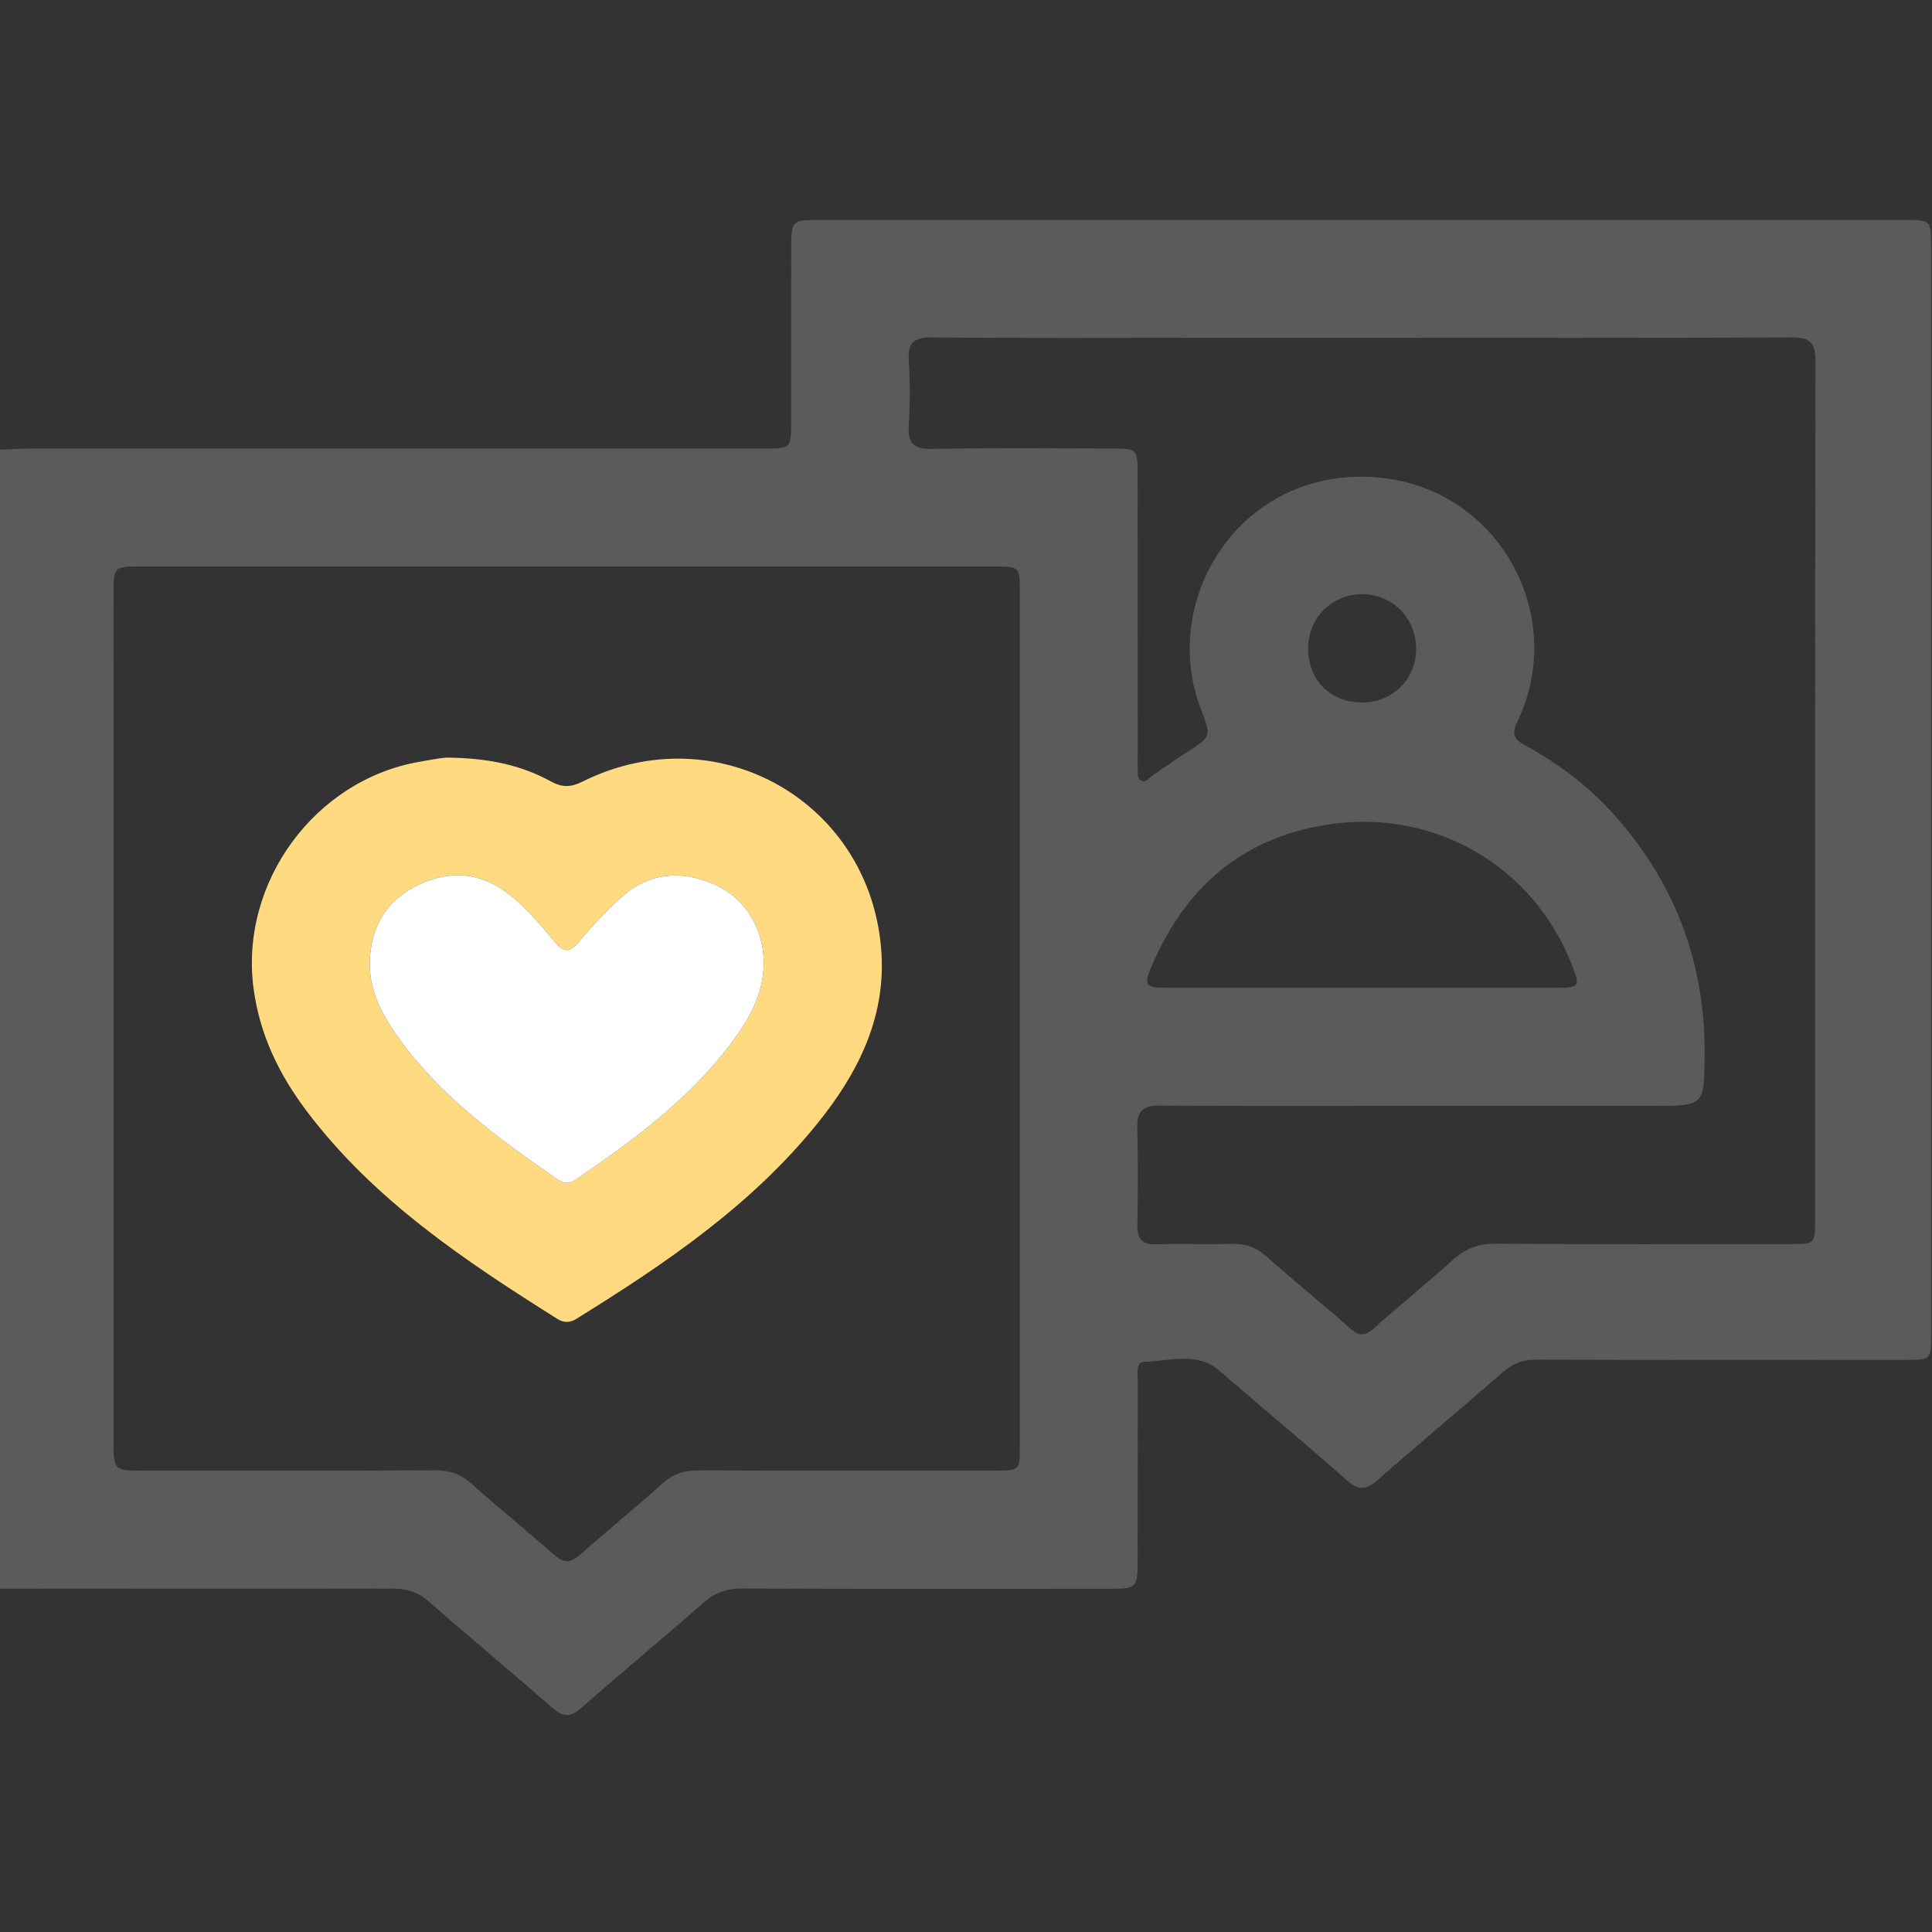
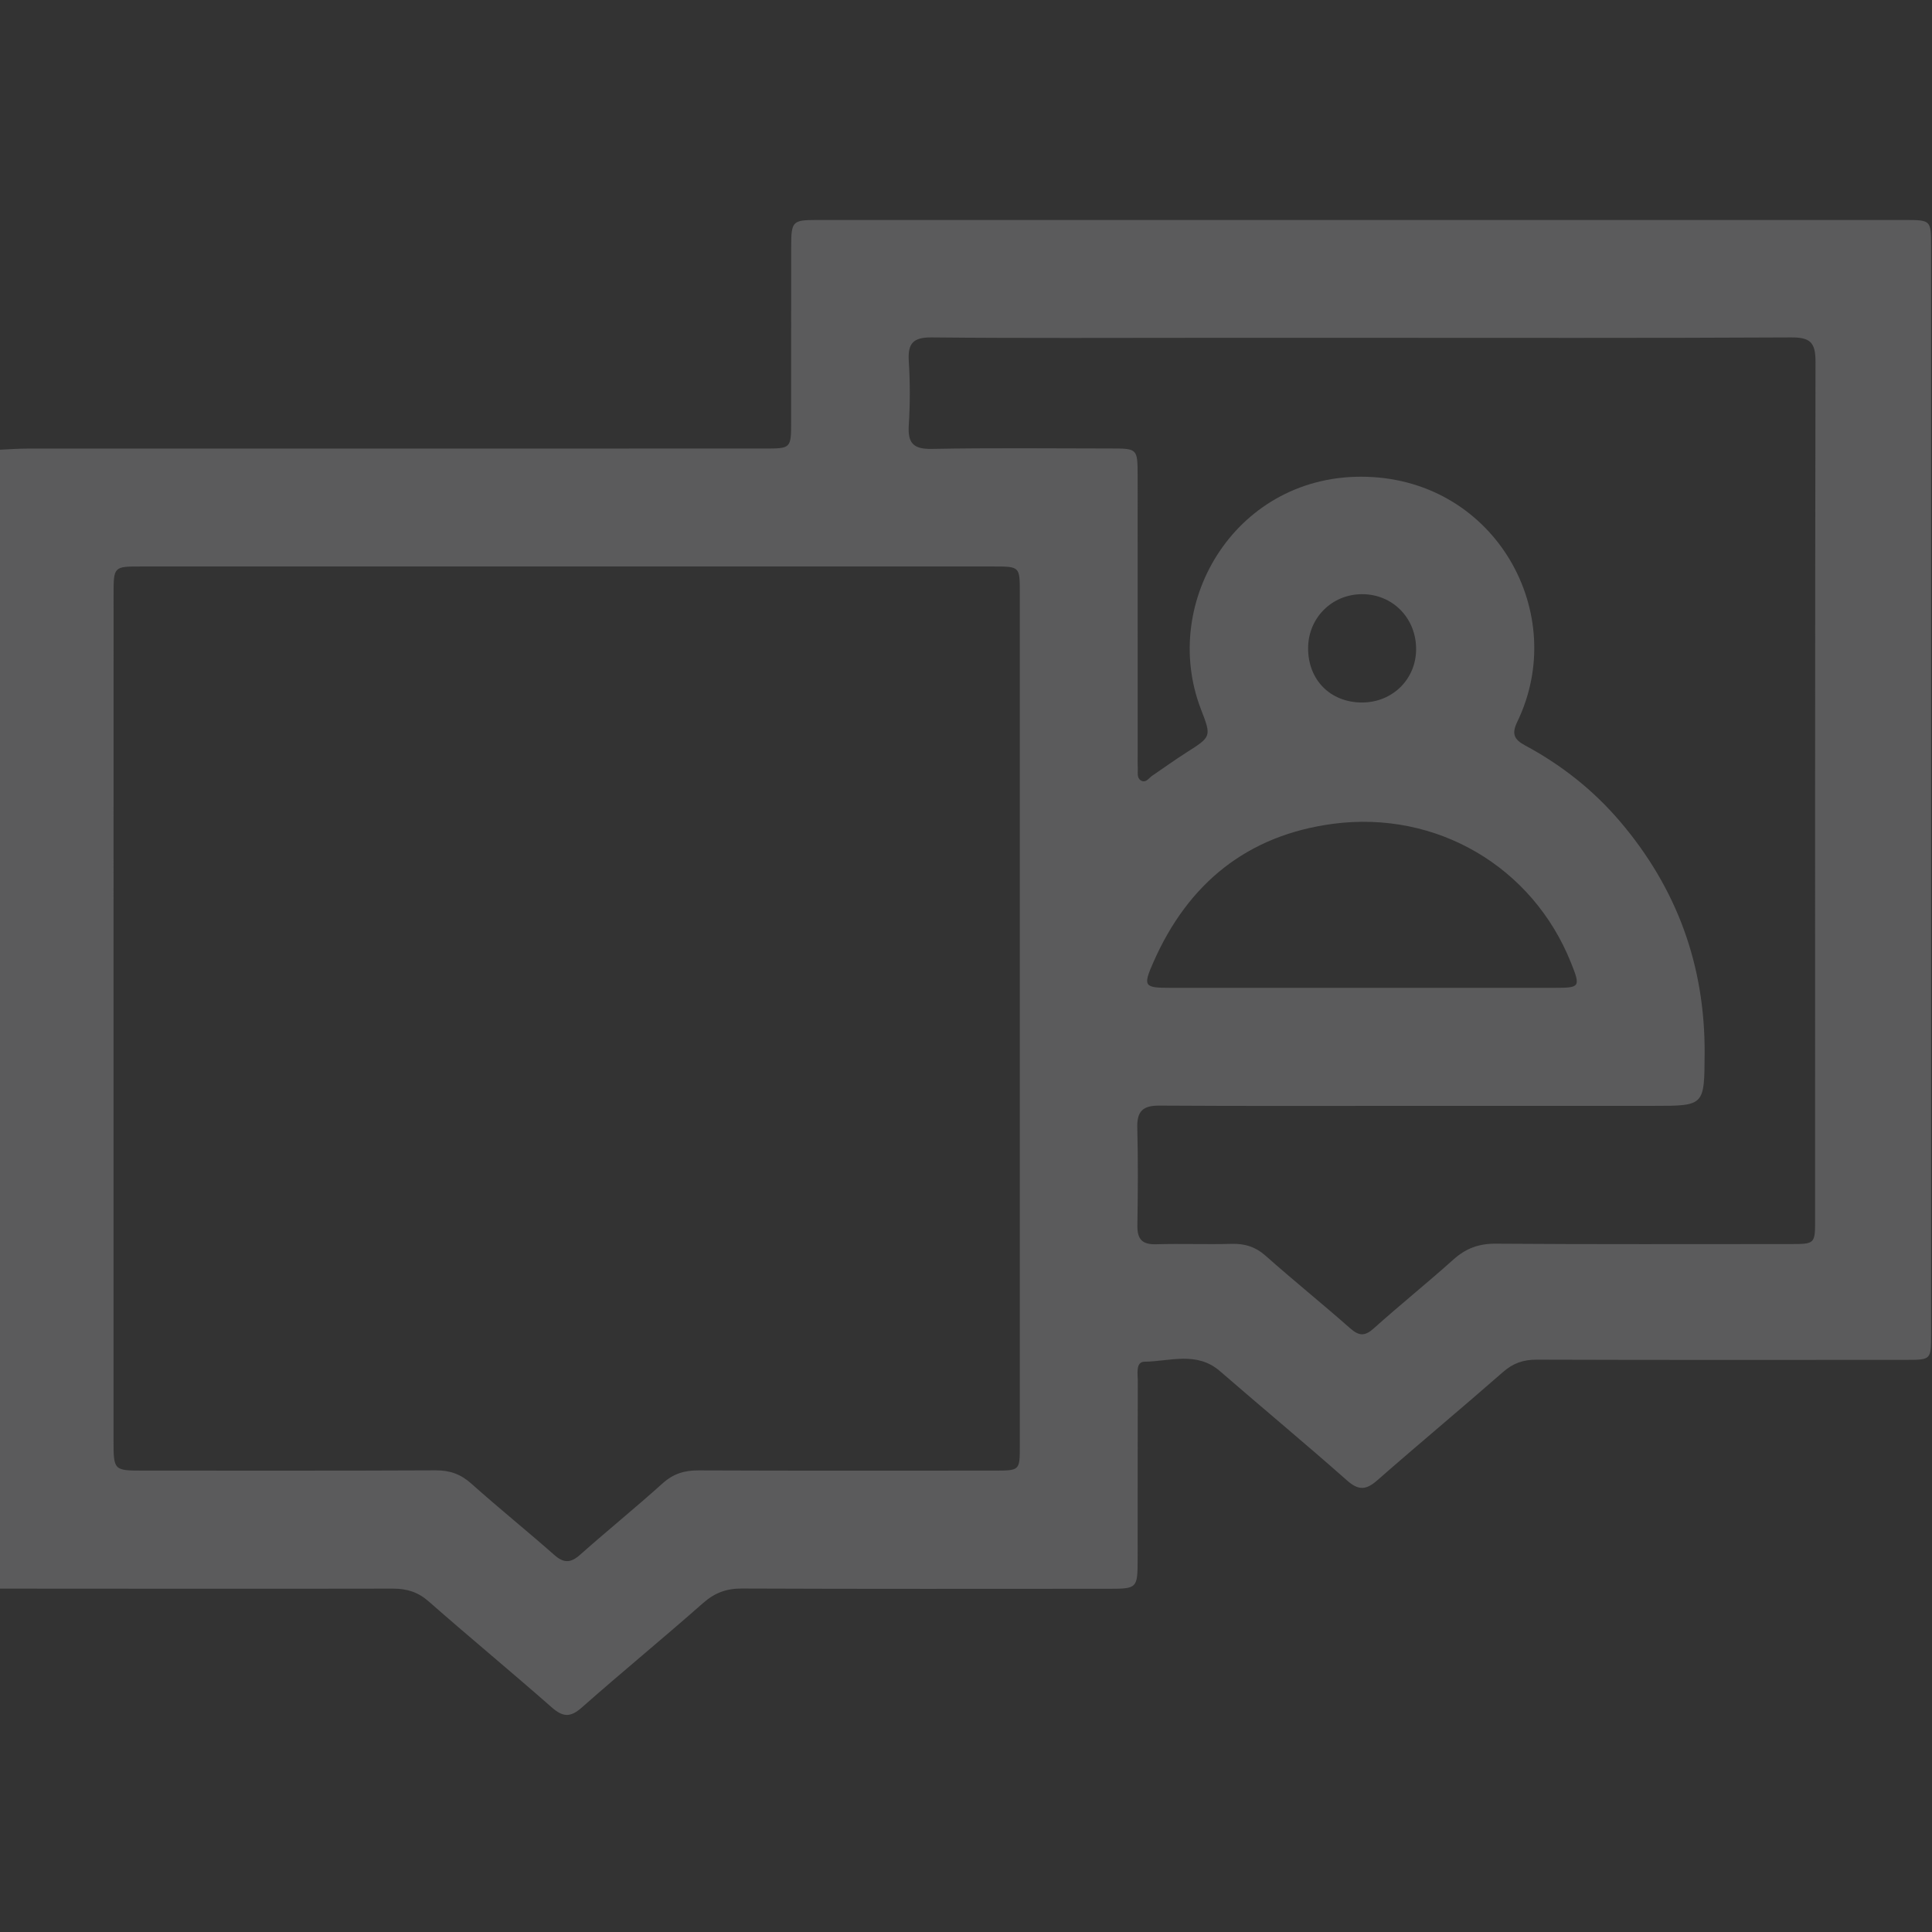
<svg xmlns="http://www.w3.org/2000/svg" width="512" height="512" viewBox="0 0 512 512" fill="none">
  <rect x="0" y="0" width="512" height="512" fill="#333333" stroke="none" />
  <g clip-path="url(#clip0_63_137)">
    <g clip-path="url(#clip1_63_137)">
      <path d="M-0.245 119.19C2.238 119.083 4.734 118.883 7.217 118.883C72.314 118.87 137.424 118.87 202.52 118.87C209.649 118.87 209.662 118.856 209.662 111.674C209.676 96.188 209.649 80.701 209.676 65.215C209.689 58.686 210.036 58.299 216.338 58.299C312.594 58.286 408.823 58.286 505.066 58.299C511.648 58.299 511.755 58.446 511.755 65.001C511.755 161.244 511.755 257.473 511.755 353.716C511.755 360.338 511.728 360.378 505.173 360.378C472.545 360.391 439.903 360.431 407.275 360.325C403.71 360.311 400.987 361.246 398.29 363.622C387.276 373.275 375.995 382.646 364.994 392.299C362.057 394.875 360.054 395.049 356.997 392.352C345.903 382.54 334.488 373.074 323.301 363.369C317.146 358.028 310.017 360.779 303.289 360.872C300.912 360.912 301.526 364.089 301.526 365.972C301.473 381.792 301.513 397.612 301.486 413.419C301.473 420.855 301.299 421.042 294.01 421.042C261.542 421.056 229.074 421.109 196.606 420.975C192.494 420.962 189.397 422.11 186.299 424.847C175.699 434.206 164.738 443.177 154.138 452.549C151.068 455.259 149.105 455.006 146.168 452.429C135.421 442.977 124.367 433.859 113.62 424.406C110.763 421.897 107.839 421.002 104.141 421.002C69.337 421.069 34.546 421.015 -0.259 421.002C-0.245 320.38 -0.245 219.785 -0.245 119.19ZM30.087 269.582C30.087 306.883 30.087 344.197 30.087 381.498C30.087 389.722 30.087 389.722 38.057 389.722C63.876 389.722 89.683 389.776 115.502 389.655C119.254 389.642 122.124 390.683 124.928 393.193C132.123 399.628 139.653 405.689 146.902 412.084C149.412 414.3 151.241 414.233 153.711 412.044C160.934 405.636 168.436 399.548 175.619 393.086C178.436 390.55 181.386 389.655 185.098 389.669C211.251 389.776 237.391 389.736 263.544 389.722C270.246 389.722 270.26 389.709 270.26 383.247C270.26 307.804 270.26 232.361 270.26 156.918C270.26 150.15 270.246 150.123 263.211 150.123C187.928 150.123 112.659 150.123 37.376 150.123C30.1 150.123 30.1 150.136 30.1 157.679C30.087 194.967 30.087 232.268 30.087 269.582ZM361.336 89.526C347.345 89.526 333.354 89.526 319.376 89.526C295.225 89.526 271.074 89.659 246.937 89.419C242.01 89.365 240.542 90.967 240.836 95.694C241.196 101.327 241.196 107.028 240.836 112.675C240.542 117.388 241.984 119.057 246.923 118.963C262.743 118.669 278.564 118.843 294.384 118.856C301.446 118.856 301.473 118.87 301.486 126.172C301.5 150.657 301.486 175.128 301.5 199.613C301.5 200.948 301.46 202.283 301.526 203.605C301.58 204.739 301.219 206.128 302.341 206.822C303.649 207.623 304.41 206.221 305.304 205.607C308.335 203.565 311.299 201.402 314.383 199.439C321.045 195.207 321.071 195.247 318.268 187.971C307.214 159.308 327.987 125.291 362.244 126.359C396.421 127.414 415.966 162.619 402.095 191.282C400.573 194.433 401.2 195.955 404.164 197.544C413.79 202.71 422.254 209.385 429.356 217.729C444.429 235.445 451.878 255.925 451.745 279.208C451.665 293.065 451.758 293.065 438.127 293.065C417.648 293.065 397.155 293.065 376.676 293.065C353.526 293.065 330.376 293.146 307.227 292.999C302.915 292.972 301.286 294.454 301.393 298.793C301.62 307.444 301.553 316.108 301.419 324.773C301.366 328.404 302.674 329.846 306.386 329.739C313.034 329.539 319.709 329.819 326.371 329.632C329.896 329.539 332.713 330.406 335.423 332.81C342.766 339.338 350.429 345.492 357.785 351.994C360.121 354.05 361.656 354.197 364.046 352.047C370.988 345.826 378.264 339.979 385.206 333.757C388.504 330.807 391.948 329.552 396.434 329.592C422.414 329.779 448.394 329.686 474.374 329.686C481.009 329.686 481.022 329.672 481.022 323.184C481.022 247.407 480.982 171.644 481.129 95.867C481.142 90.807 479.767 89.392 474.694 89.419C436.939 89.619 399.144 89.526 361.336 89.526ZM361.109 261.786C378.077 261.786 395.032 261.786 412.001 261.786C418.769 261.786 418.903 261.559 416.313 255.097C406.153 229.705 380.694 214.672 353.192 218.33C330.51 221.361 314.903 234.097 305.732 254.83C302.795 261.452 303.182 261.786 310.217 261.786C327.186 261.786 344.141 261.786 361.109 261.786ZM375.287 172.098C375.327 163.807 369.066 157.439 360.922 157.466C352.979 157.492 346.731 163.714 346.664 171.684C346.597 180.161 352.551 186.182 360.976 186.169C369.012 186.156 375.247 180.014 375.287 172.098Z" fill="#5B5B5C" />
-       <path d="M119.455 200.786C129.869 201 138.266 202.842 145.996 207.088C148.933 208.703 151.283 208.676 154.327 207.154C190.212 189.225 231.198 212.681 233.601 252.706C234.656 270.128 227.126 284.747 216.513 297.87C198.957 319.578 176.221 334.944 152.805 349.469C151.056 350.551 149.494 350.644 147.705 349.523C123.127 334.063 99.029 318.003 81.233 294.399C73.917 284.693 68.778 274.08 67.175 261.797C63.557 233.895 83.369 206.714 111.152 201.881C114.436 201.307 117.707 200.639 119.455 200.786ZM202.401 255.309C202.428 246.071 197.475 237.82 189.011 234.216C180.186 230.464 171.669 231.319 164.406 238.007C160.495 241.612 156.796 245.483 153.419 249.582C150.856 252.692 149.24 252.332 146.877 249.435C143.299 245.069 139.615 240.784 135.156 237.193C127.733 231.212 119.562 230.491 111.285 234.296C102.527 238.314 98.028 245.643 97.988 255.416C97.961 262.185 100.805 268.045 104.503 273.452C115.824 290.02 131.751 301.515 147.959 312.702C149.561 313.797 150.976 313.717 152.538 312.649C167.69 302.289 182.483 291.489 193.657 276.63C198.423 270.328 202.335 263.573 202.401 255.309Z" fill="#FFDA80" />
-       <path d="M202.401 255.309C202.428 246.071 197.475 237.82 189.011 234.216C180.186 230.464 171.669 231.319 164.406 238.007C160.495 241.612 156.796 245.483 153.419 249.582C150.856 252.692 149.24 252.332 146.877 249.435C143.299 245.069 139.615 240.784 135.156 237.193C127.733 231.212 119.562 230.491 111.285 234.296C102.527 238.314 98.028 245.643 97.988 255.416C97.961 262.185 100.805 268.045 104.503 273.452C115.824 290.02 131.751 301.515 147.959 312.702C149.561 313.797 150.976 313.717 152.538 312.649C167.69 302.289 182.483 291.489 193.657 276.63C198.423 270.328 202.335 263.573 202.401 255.309Z" fill="white" />
    </g>
  </g>
  <defs>
    <clipPath id="clip0_63_137">
      <rect width="512" height="512" fill="white" />
    </clipPath>
    <clipPath id="clip1_63_137">
      <rect width="512" height="396.172" fill="white" transform="translate(-0.245 58.289)" />
    </clipPath>
  </defs>
</svg>